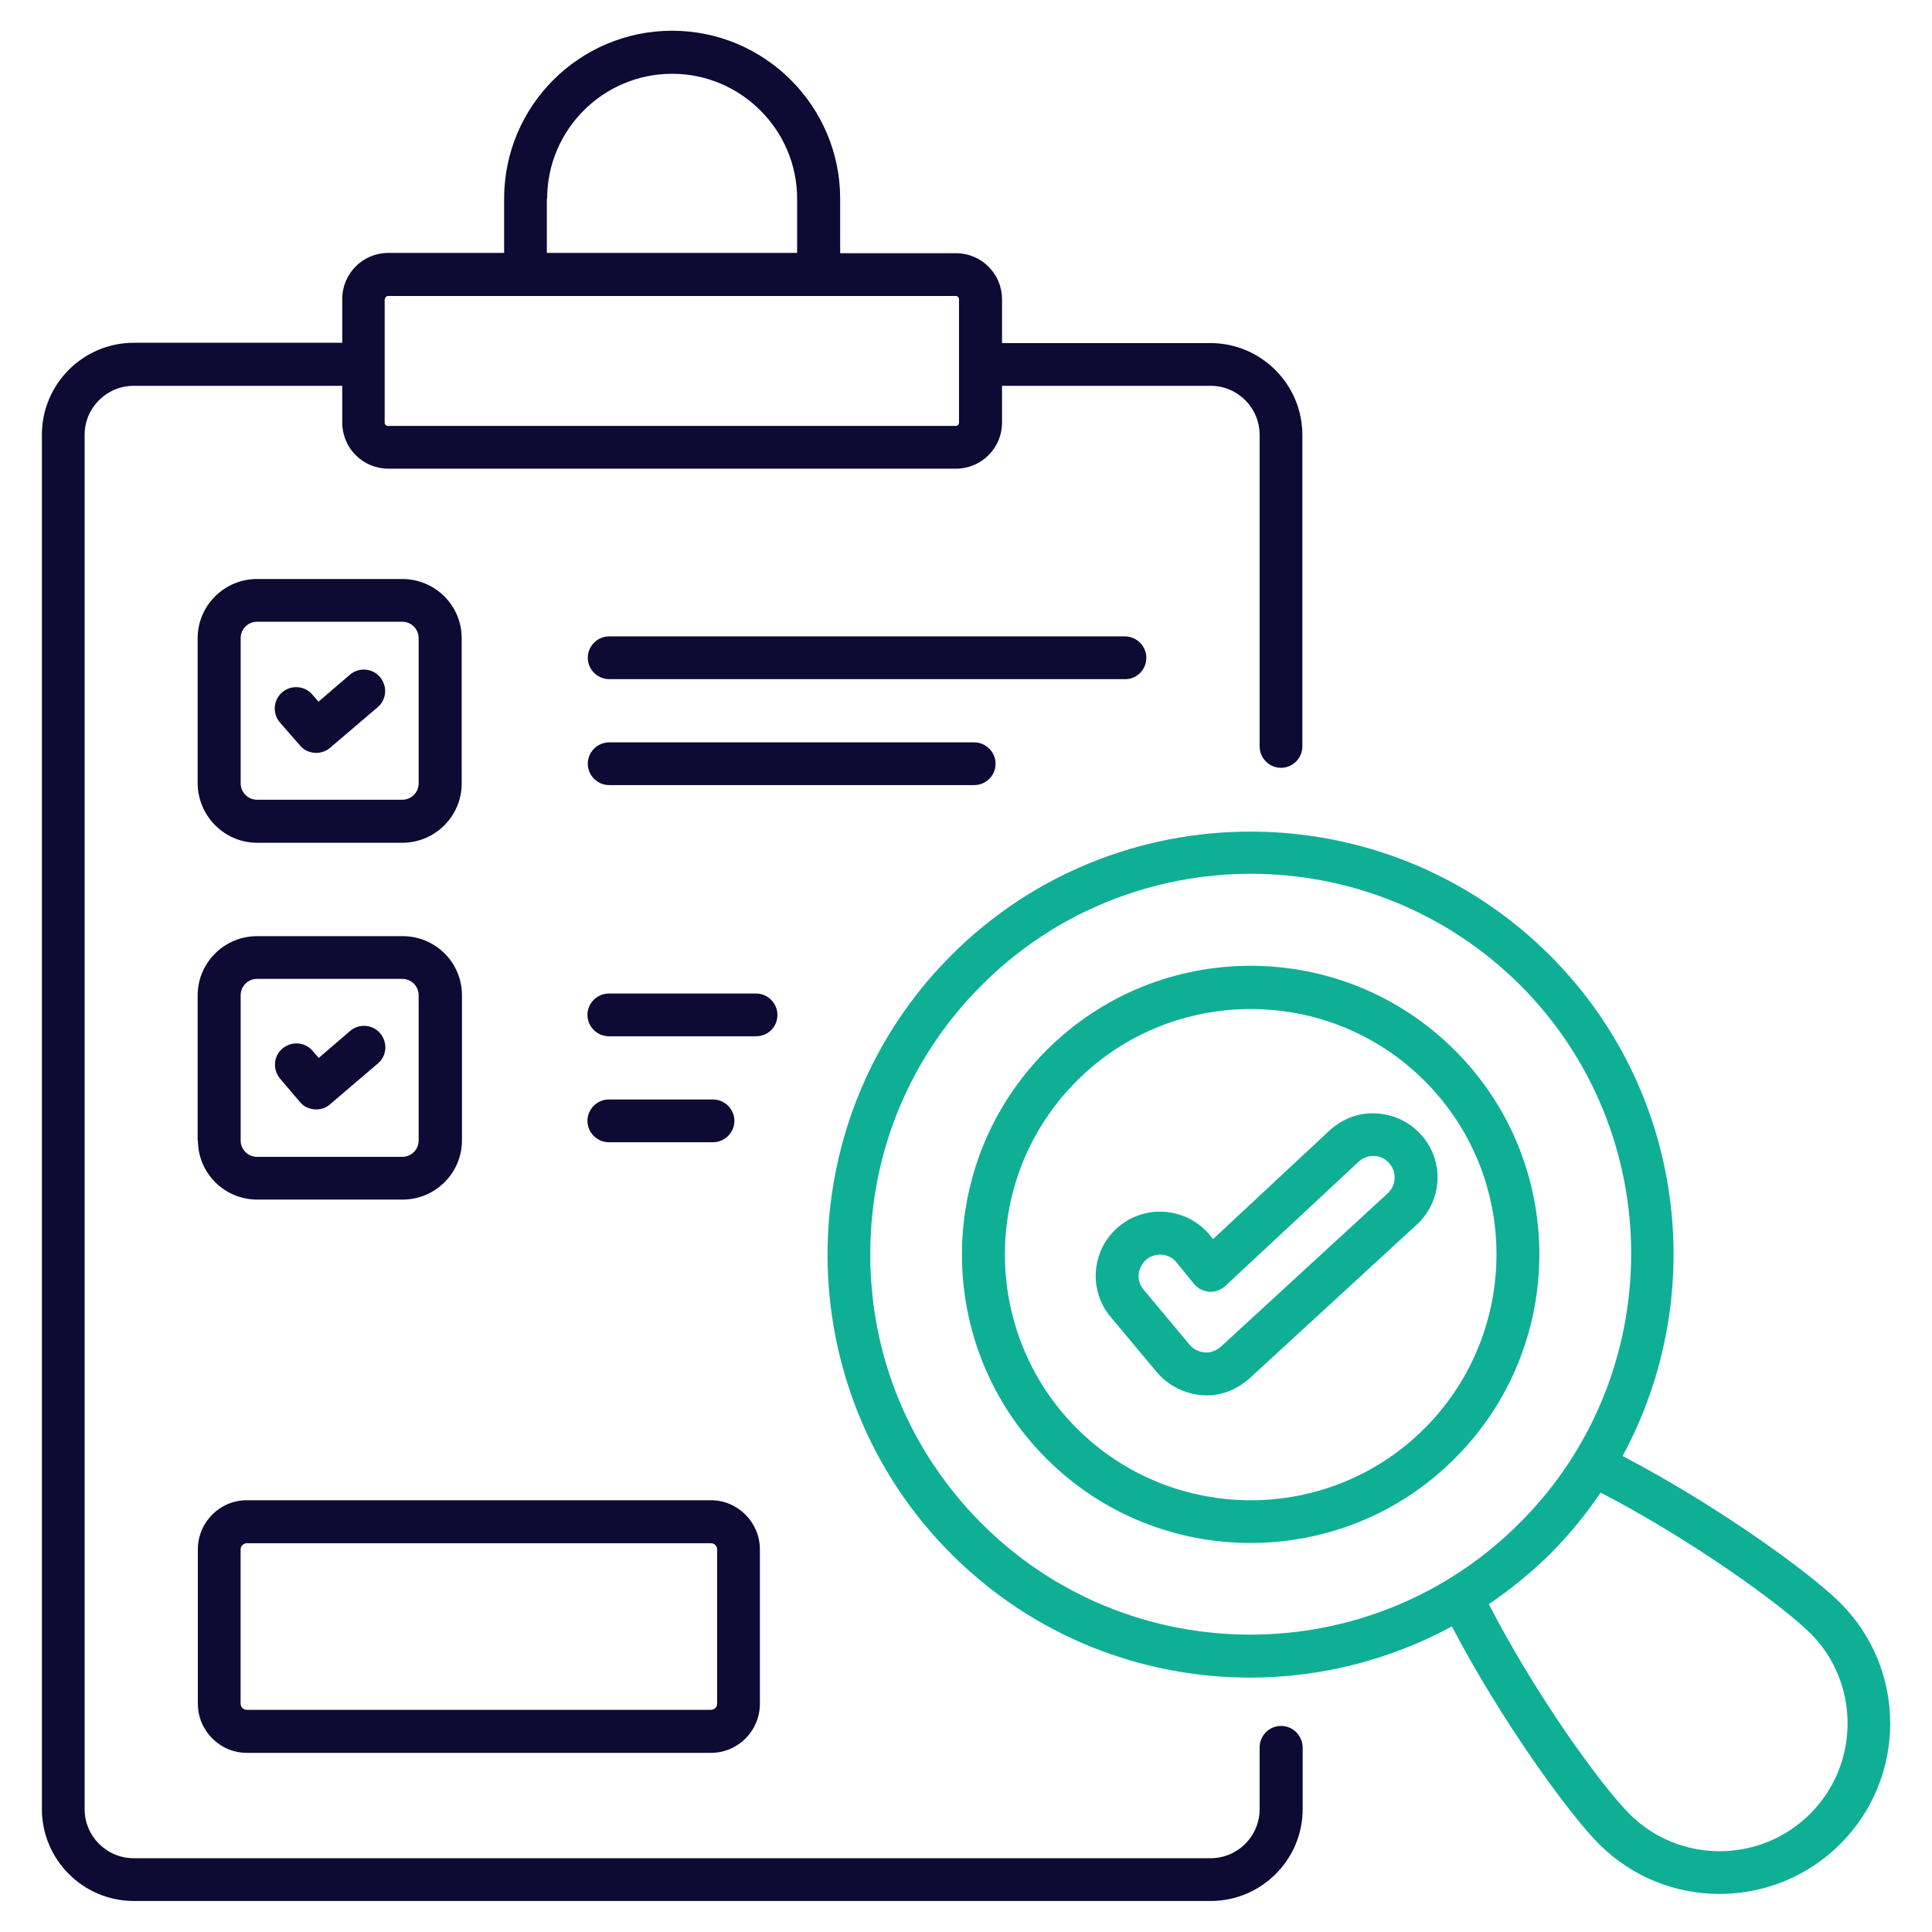
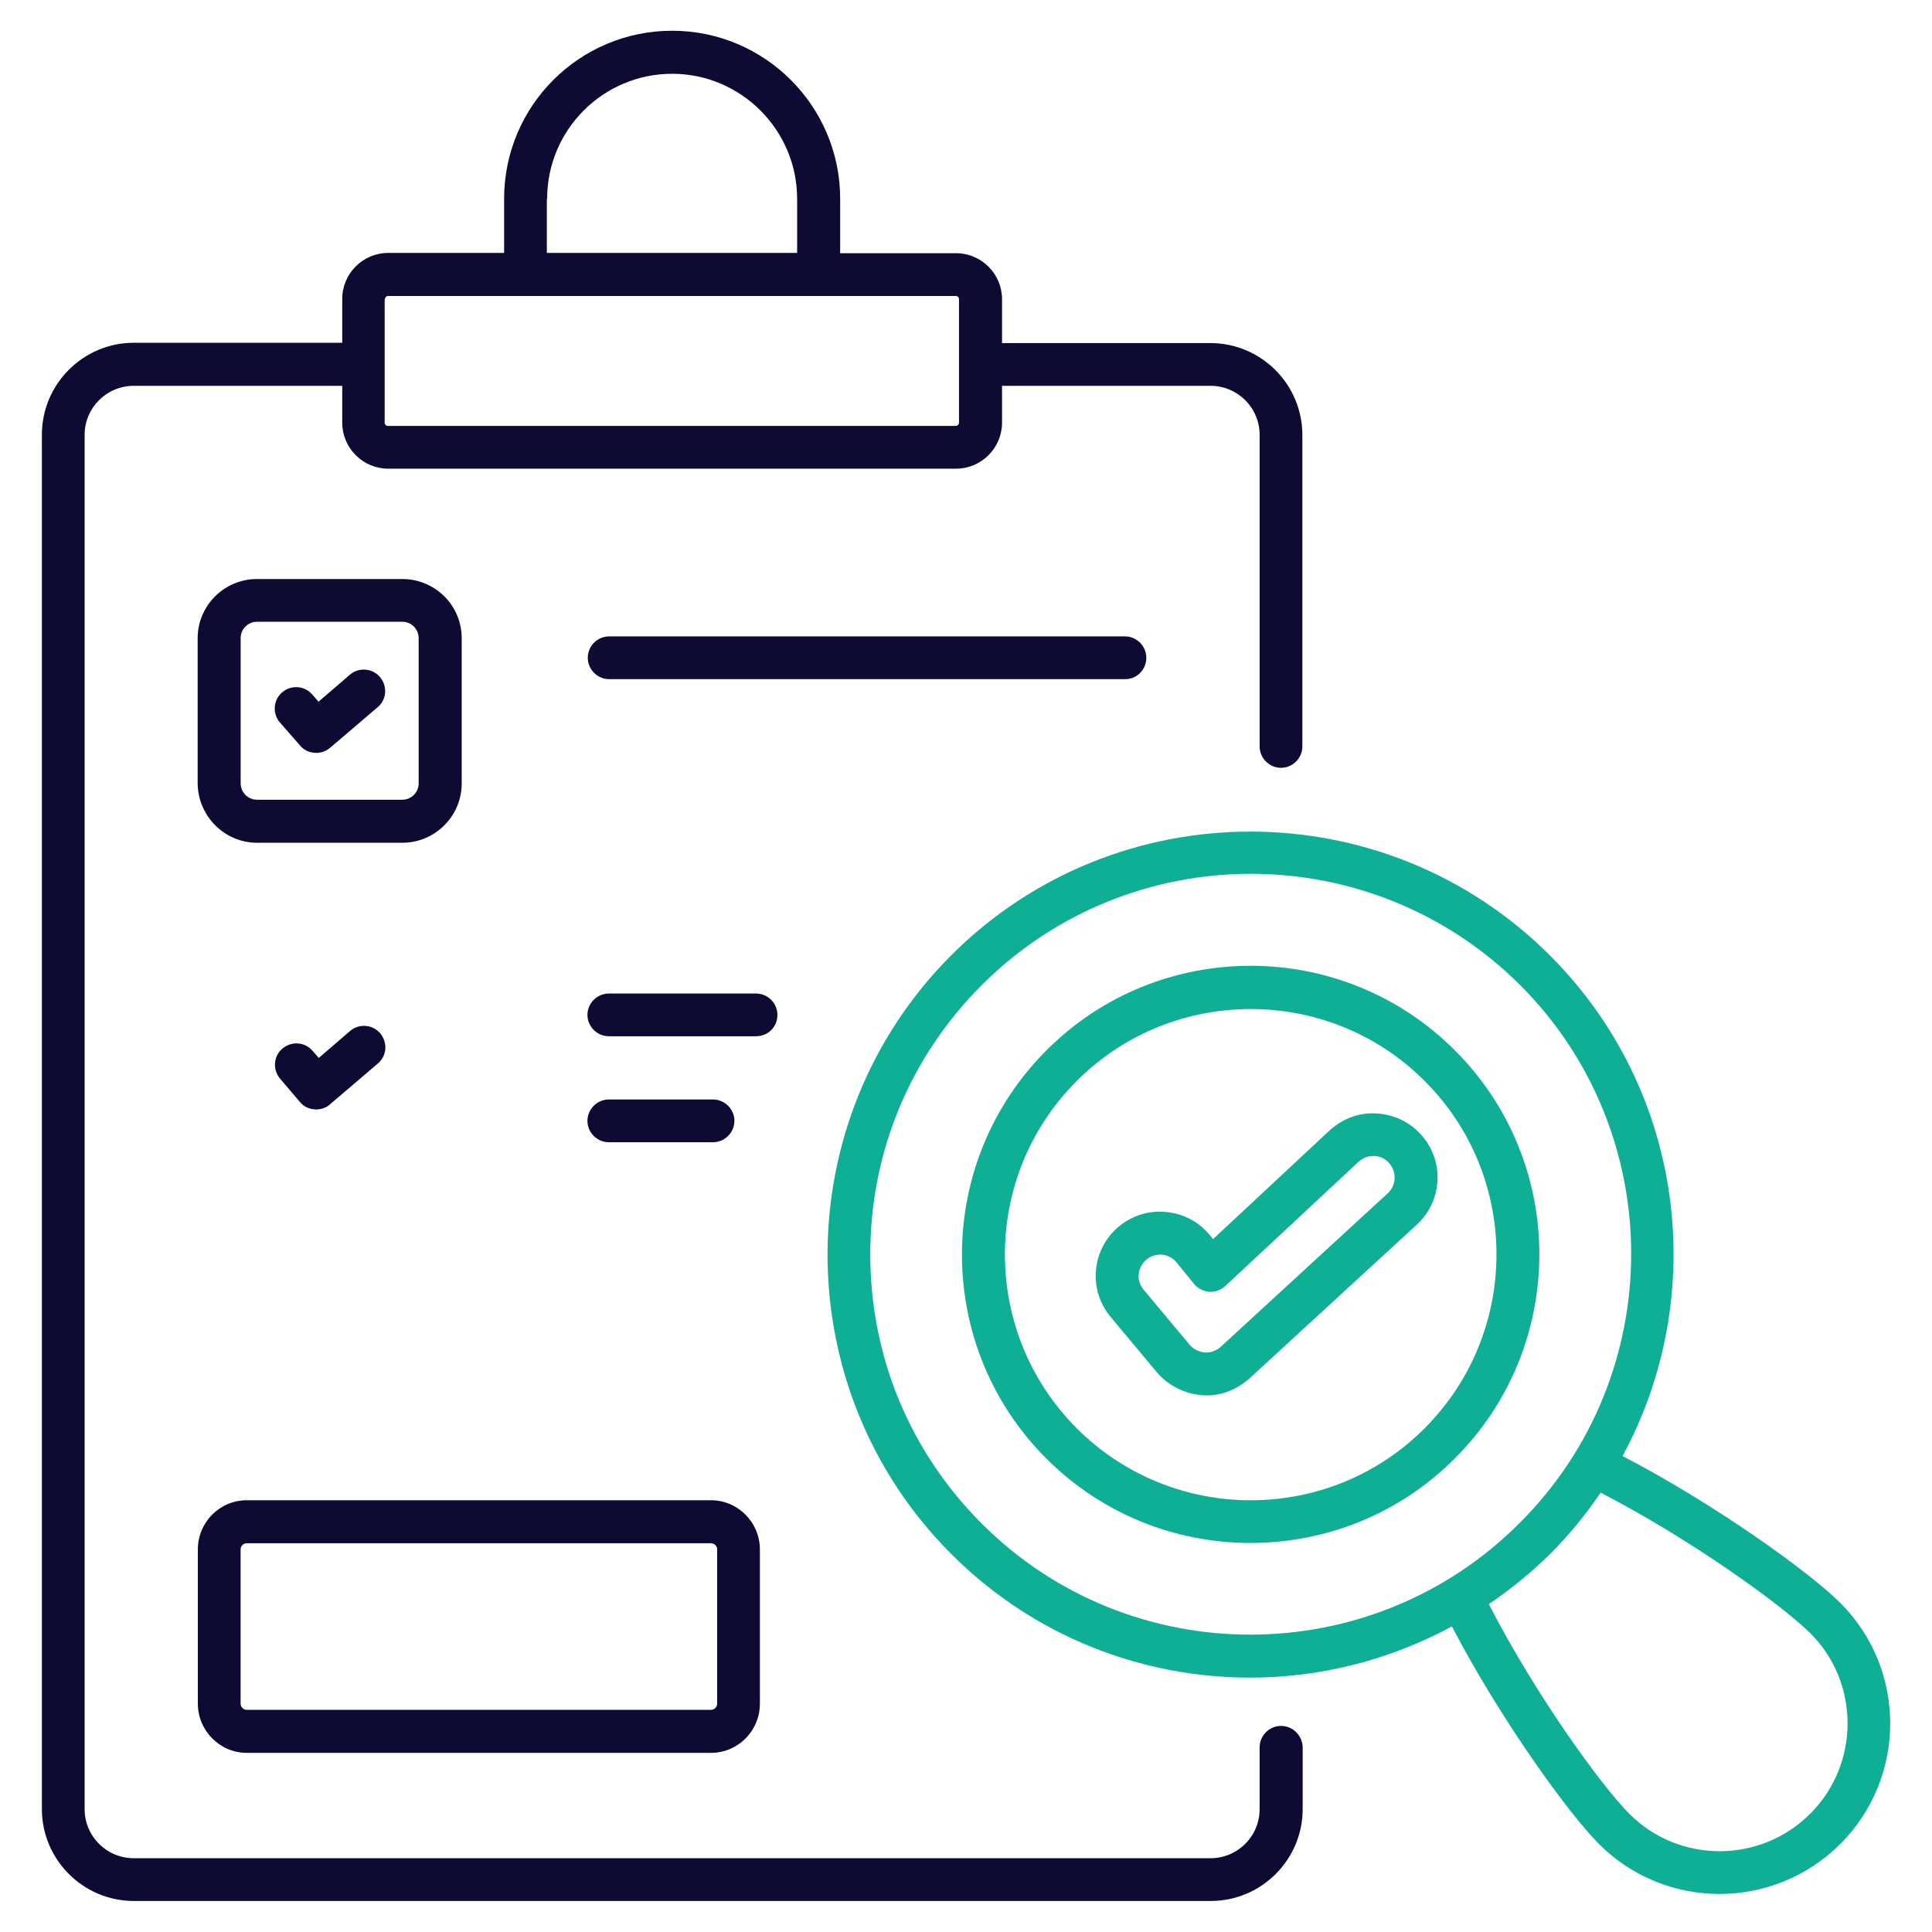
<svg xmlns="http://www.w3.org/2000/svg" width="69" height="69" viewBox="0 0 69 69" fill="none">
  <path d="M45.75 61.64C45.332 61.64 44.987 61.985 44.987 62.403V64.609C44.987 65.581 44.203 66.365 43.231 66.365H4.779C3.807 66.365 3.022 65.581 3.022 64.609V15.536C3.022 14.563 3.807 13.779 4.779 13.779H12.223V15.096C12.223 16.006 12.965 16.738 13.864 16.738H34.146C35.055 16.738 35.787 15.995 35.787 15.096V13.779H43.231C44.203 13.779 44.987 14.563 44.987 15.536V26.659C44.987 27.077 45.332 27.422 45.75 27.422C46.168 27.422 46.513 27.077 46.513 26.659V15.536C46.513 13.727 45.039 12.253 43.231 12.253H35.787V10.685C35.787 9.775 35.045 9.043 34.146 9.043H30.006V7.099C30.006 3.795 27.319 1.098 24.005 1.098C20.691 1.098 18.004 3.785 18.004 7.099V9.033H13.864C12.954 9.033 12.223 9.775 12.223 10.674V12.242H4.779C2.97 12.242 1.496 13.716 1.496 15.525V64.609C1.496 66.418 2.97 67.892 4.779 67.892H43.241C45.05 67.892 46.524 66.418 46.524 64.609V62.403C46.513 61.985 46.179 61.64 45.75 61.64ZM19.541 7.099C19.541 4.631 21.548 2.635 24.005 2.635C26.462 2.635 28.469 4.642 28.469 7.099V9.033H19.53V7.099H19.541ZM13.749 10.685C13.749 10.622 13.801 10.57 13.864 10.57H18.767H29.232H34.135C34.198 10.57 34.25 10.622 34.25 10.685V15.096C34.25 15.159 34.198 15.211 34.135 15.211H13.853C13.791 15.211 13.738 15.159 13.738 15.096V10.685H13.749Z" fill="#0D0A33" />
  <path d="M9.181 30.099H14.366C15.537 30.099 16.489 29.147 16.489 27.987V22.791C16.489 21.62 15.537 20.679 14.366 20.679H9.181C8.01 20.679 7.059 21.63 7.059 22.791V27.976C7.069 29.147 8.02 30.099 9.181 30.099ZM8.595 22.791C8.595 22.467 8.857 22.205 9.181 22.205H14.366C14.69 22.205 14.952 22.467 14.952 22.791V27.976C14.952 28.3 14.69 28.562 14.366 28.562H9.181C8.857 28.562 8.595 28.3 8.595 27.976V22.791Z" fill="#0D0A33" />
  <path d="M40.94 23.491C40.94 23.073 40.594 22.728 40.176 22.728H21.755C21.337 22.728 20.992 23.073 20.992 23.491C20.992 23.91 21.337 24.255 21.755 24.255H40.176C40.594 24.265 40.94 23.92 40.94 23.491Z" fill="#0D0A33" />
-   <path d="M35.555 27.276C35.555 26.858 35.21 26.513 34.792 26.513H21.755C21.337 26.513 20.992 26.858 20.992 27.276C20.992 27.694 21.337 28.039 21.755 28.039H34.792C35.21 28.039 35.555 27.704 35.555 27.276Z" fill="#0D0A33" />
-   <path d="M7.069 40.731C7.069 41.902 8.02 42.843 9.191 42.843H14.377C15.548 42.843 16.499 41.891 16.499 40.731V35.545C16.499 34.374 15.548 33.434 14.377 33.434H9.181C8.01 33.434 7.059 34.385 7.059 35.545V40.731H7.069ZM8.595 35.545C8.595 35.221 8.857 34.96 9.181 34.96H14.366C14.69 34.96 14.952 35.221 14.952 35.545V40.731C14.952 41.055 14.69 41.316 14.366 41.316H9.181C8.857 41.316 8.595 41.055 8.595 40.731V35.545Z" fill="#0D0A33" />
  <path d="M27.765 36.246C27.765 35.828 27.421 35.483 27.002 35.483H21.744C21.326 35.483 20.98 35.828 20.98 36.246C20.98 36.664 21.326 37.009 21.744 37.009H27.002C27.431 37.009 27.765 36.675 27.765 36.246Z" fill="#0D0A33" />
  <path d="M25.465 40.794C25.884 40.794 26.229 40.449 26.229 40.031C26.229 39.612 25.884 39.267 25.465 39.267H21.744C21.326 39.267 20.98 39.612 20.98 40.031C20.98 40.449 21.326 40.794 21.744 40.794H25.465Z" fill="#0D0A33" />
  <path d="M10.718 26.628C10.864 26.805 11.084 26.889 11.293 26.889C11.47 26.889 11.648 26.826 11.784 26.711L13.488 25.258C13.812 24.986 13.844 24.506 13.572 24.181C13.3 23.857 12.809 23.826 12.495 24.098L11.376 25.06L11.157 24.809C10.885 24.485 10.393 24.453 10.08 24.725C9.756 24.997 9.724 25.488 9.996 25.802L10.718 26.628Z" fill="#0D0A33" />
  <path d="M10.715 39.361C10.861 39.539 11.081 39.623 11.3 39.623C11.478 39.623 11.656 39.56 11.792 39.435L13.496 37.981C13.82 37.71 13.851 37.229 13.579 36.905C13.308 36.581 12.816 36.549 12.503 36.821L11.384 37.783L11.165 37.532C10.893 37.208 10.412 37.176 10.088 37.448C9.764 37.72 9.732 38.201 10.004 38.525L10.715 39.361Z" fill="#0D0A33" />
  <path d="M51.958 37.511C47.933 33.486 41.389 33.486 37.374 37.511C33.349 41.536 33.349 48.081 37.374 52.095C39.382 54.102 42.016 55.106 44.661 55.106C47.306 55.106 49.951 54.102 51.958 52.085C55.983 48.07 55.983 41.526 51.958 37.511ZM50.882 51.008C47.463 54.437 41.891 54.437 38.462 51.018C35.032 47.589 35.032 42.017 38.462 38.598C40.176 36.884 42.424 36.037 44.672 36.037C46.919 36.037 49.177 36.894 50.882 38.609C54.3 42.017 54.3 47.579 50.882 51.008Z" fill="#0FAF96" />
  <path d="M65.727 57.249C64.619 56.141 61.242 53.715 57.949 52.001C61.054 46.272 60.187 38.954 55.356 34.124C49.46 28.227 39.863 28.227 33.977 34.113C28.081 40.01 28.081 49.607 33.977 55.503C36.925 58.451 40.783 59.915 44.651 59.915C47.129 59.915 49.617 59.298 51.854 58.086C53.569 61.379 56.005 64.755 57.113 65.864C58.294 67.045 59.852 67.641 61.41 67.641C62.967 67.641 64.536 67.045 65.727 65.853C68.101 63.48 68.101 59.622 65.727 57.249ZM35.064 54.416C32.492 51.844 31.081 48.436 31.081 44.798C31.081 41.16 32.492 37.751 35.064 35.18C37.709 32.535 41.191 31.207 44.672 31.207C48.153 31.207 51.635 32.535 54.29 35.18C59.58 40.47 59.58 49.095 54.28 54.385C48.979 59.706 40.354 59.706 35.064 54.416ZM64.651 64.776C62.873 66.554 59.977 66.564 58.2 64.787C57.155 63.741 54.813 60.48 53.172 57.291C53.945 56.768 54.677 56.172 55.367 55.493C56.047 54.813 56.642 54.081 57.165 53.308C60.343 54.949 63.605 57.291 64.661 58.336C66.428 60.103 66.428 62.999 64.651 64.776Z" fill="#0FAF96" />
  <path d="M7.066 60.846C7.066 61.807 7.851 62.602 8.812 62.602H25.393C26.355 62.602 27.139 61.818 27.139 60.846V55.336C27.139 54.374 26.355 53.58 25.393 53.58H8.812C7.851 53.58 7.066 54.364 7.066 55.336V60.846ZM8.593 55.336C8.593 55.211 8.697 55.116 8.812 55.116H25.393C25.519 55.116 25.613 55.221 25.613 55.336V60.846C25.613 60.971 25.508 61.065 25.393 61.065H8.812C8.687 61.065 8.593 60.961 8.593 60.846V55.336Z" fill="#0D0A33" />
  <path d="M50.777 40.553C50.38 40.093 49.816 39.811 49.199 39.769C48.582 39.717 47.996 39.926 47.516 40.344L43.323 44.254L43.187 44.087C42.79 43.616 42.236 43.334 41.619 43.282C41.013 43.23 40.417 43.418 39.946 43.815C39.476 44.212 39.194 44.766 39.141 45.373C39.089 45.979 39.277 46.575 39.675 47.045L41.326 49.021C41.724 49.481 42.299 49.774 42.905 49.826C42.957 49.826 43.02 49.837 43.072 49.837C43.219 49.837 43.365 49.826 43.511 49.795C43.898 49.722 44.264 49.534 44.588 49.262L50.537 43.794C51.509 42.958 51.614 41.505 50.777 40.553ZM49.533 42.644L43.585 48.112C43.48 48.196 43.365 48.258 43.229 48.29C43.156 48.3 43.093 48.31 43.02 48.3C42.811 48.279 42.623 48.185 42.497 48.039L40.846 46.063C40.71 45.906 40.647 45.707 40.668 45.509C40.689 45.31 40.783 45.122 40.94 44.986C41.075 44.871 41.253 44.808 41.431 44.808H41.494C41.703 44.829 41.88 44.923 42.006 45.07L42.644 45.854C42.78 46.021 42.978 46.115 43.187 46.136C43.396 46.146 43.605 46.073 43.762 45.927L48.54 41.473C48.697 41.337 48.895 41.275 49.094 41.285C49.303 41.295 49.481 41.39 49.617 41.546C49.899 41.87 49.868 42.362 49.533 42.644Z" fill="#0FAF96" />
</svg>